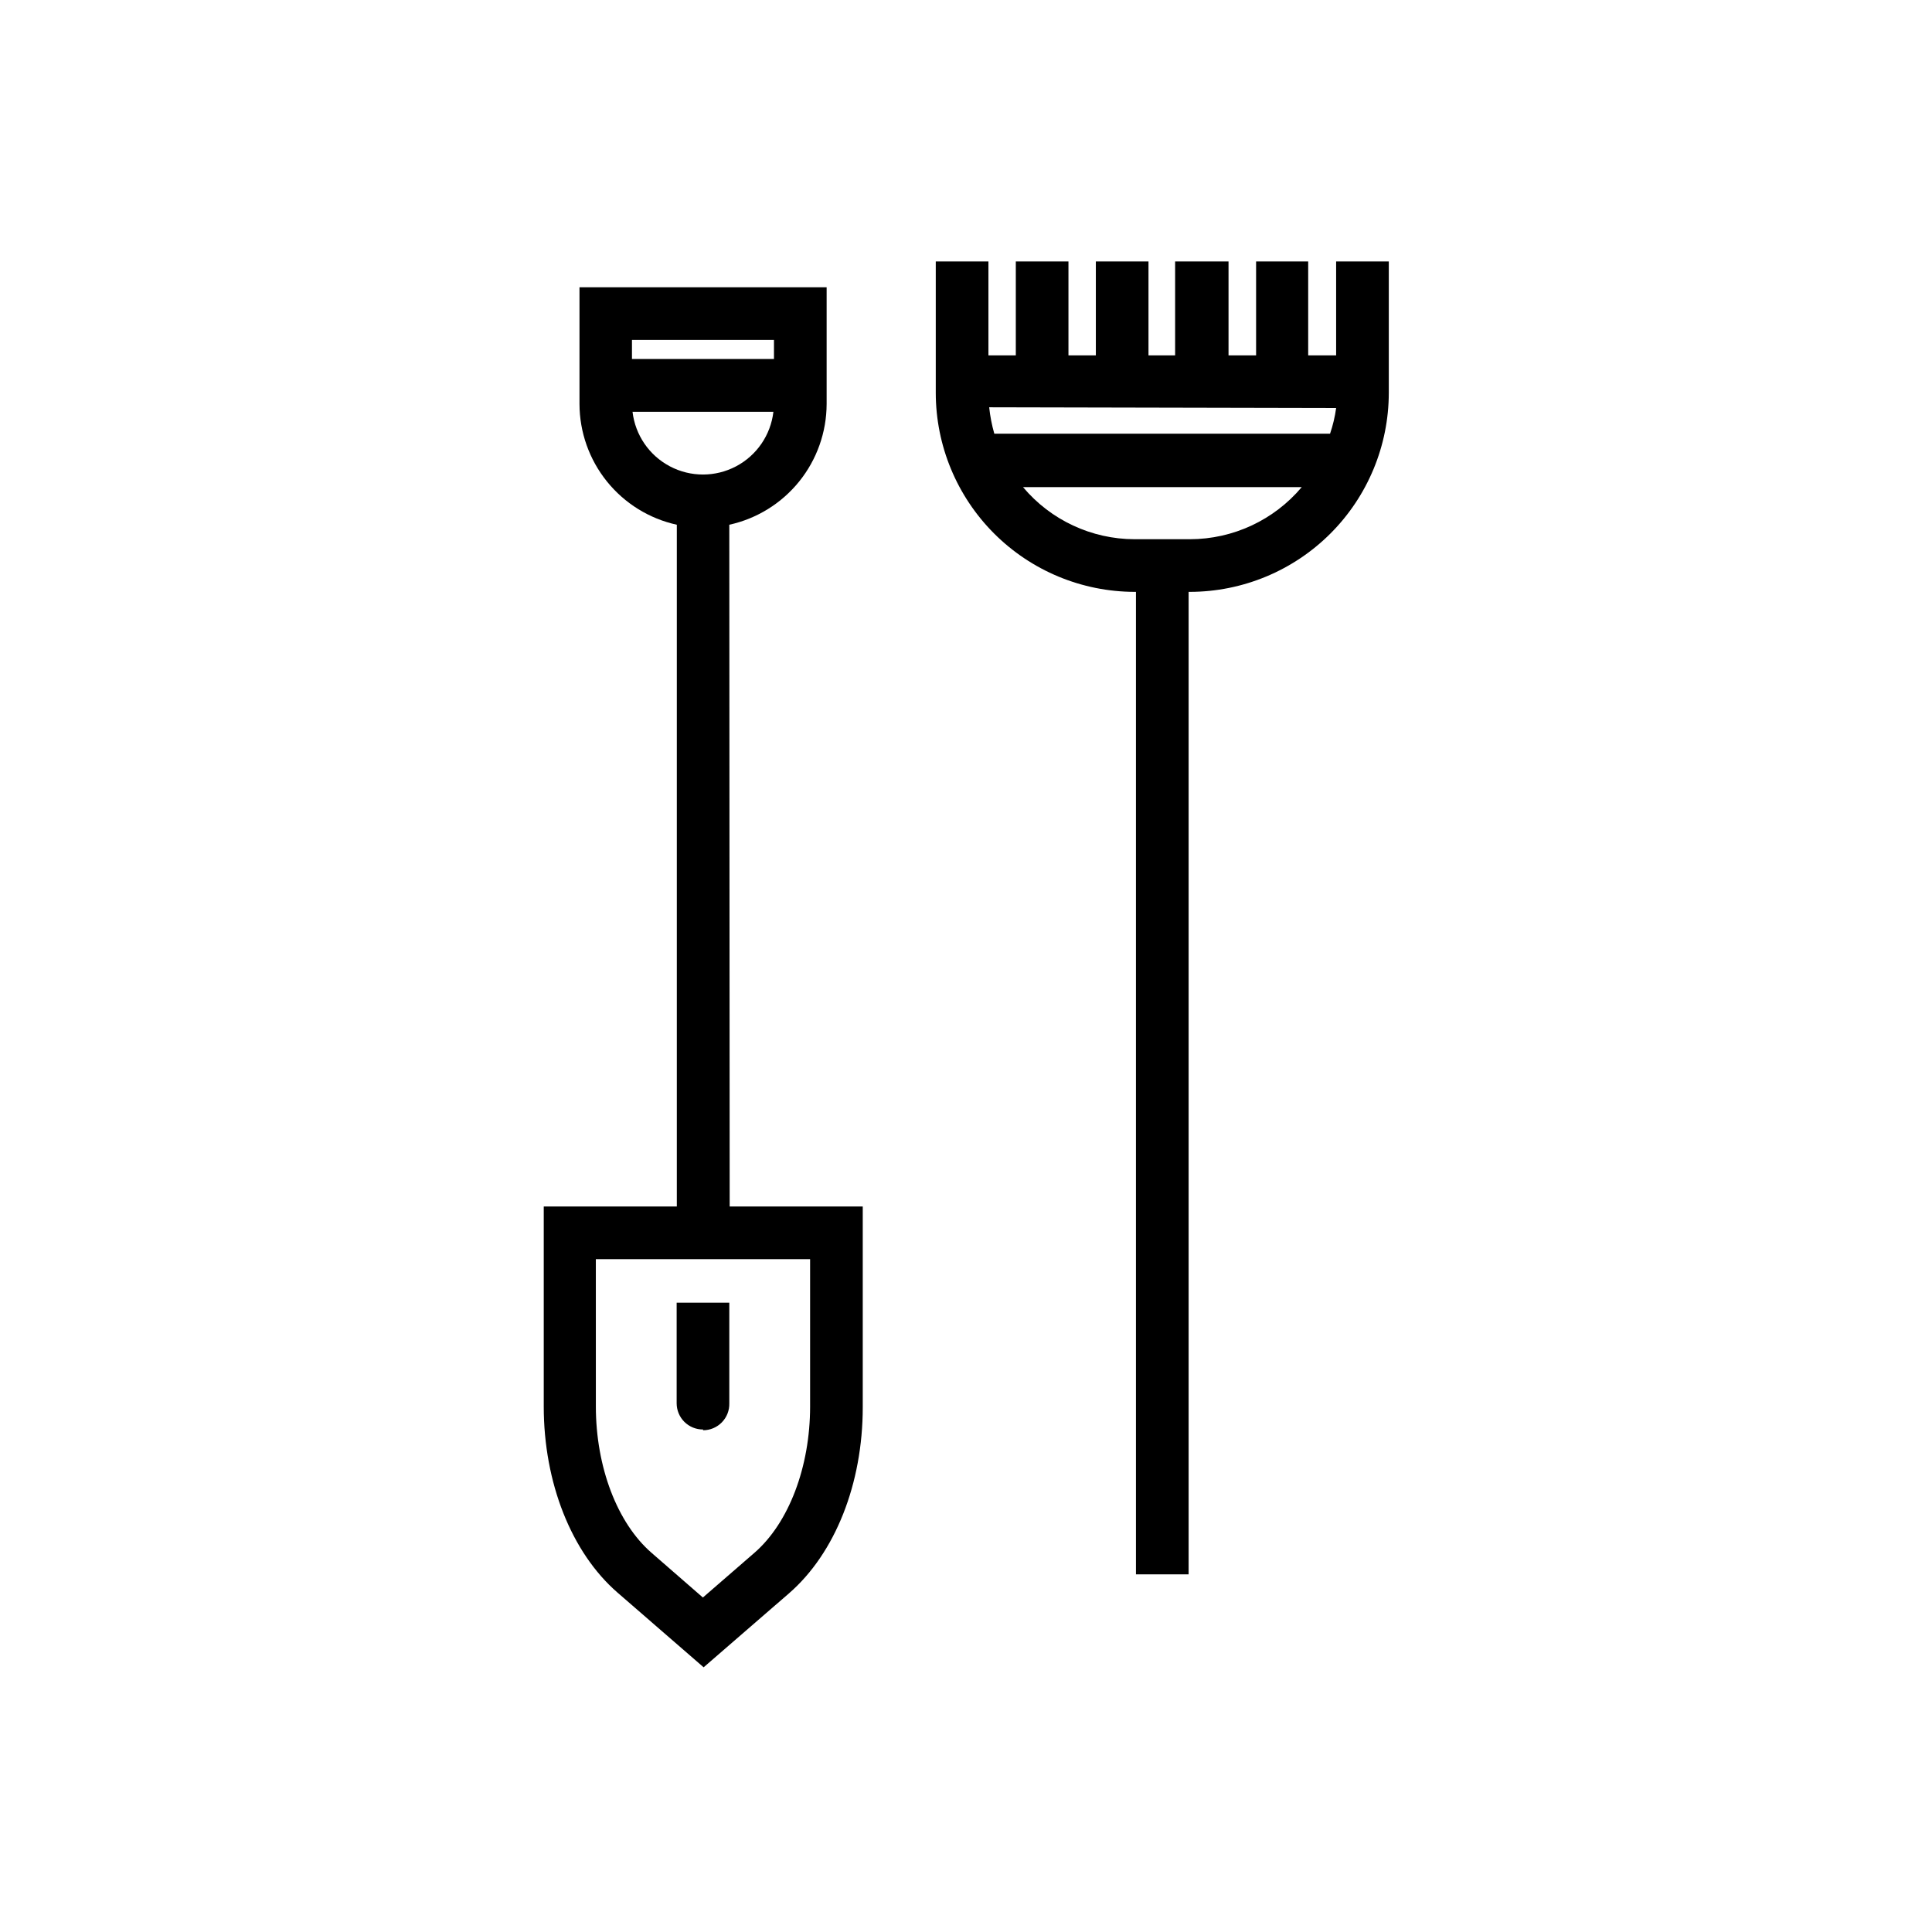
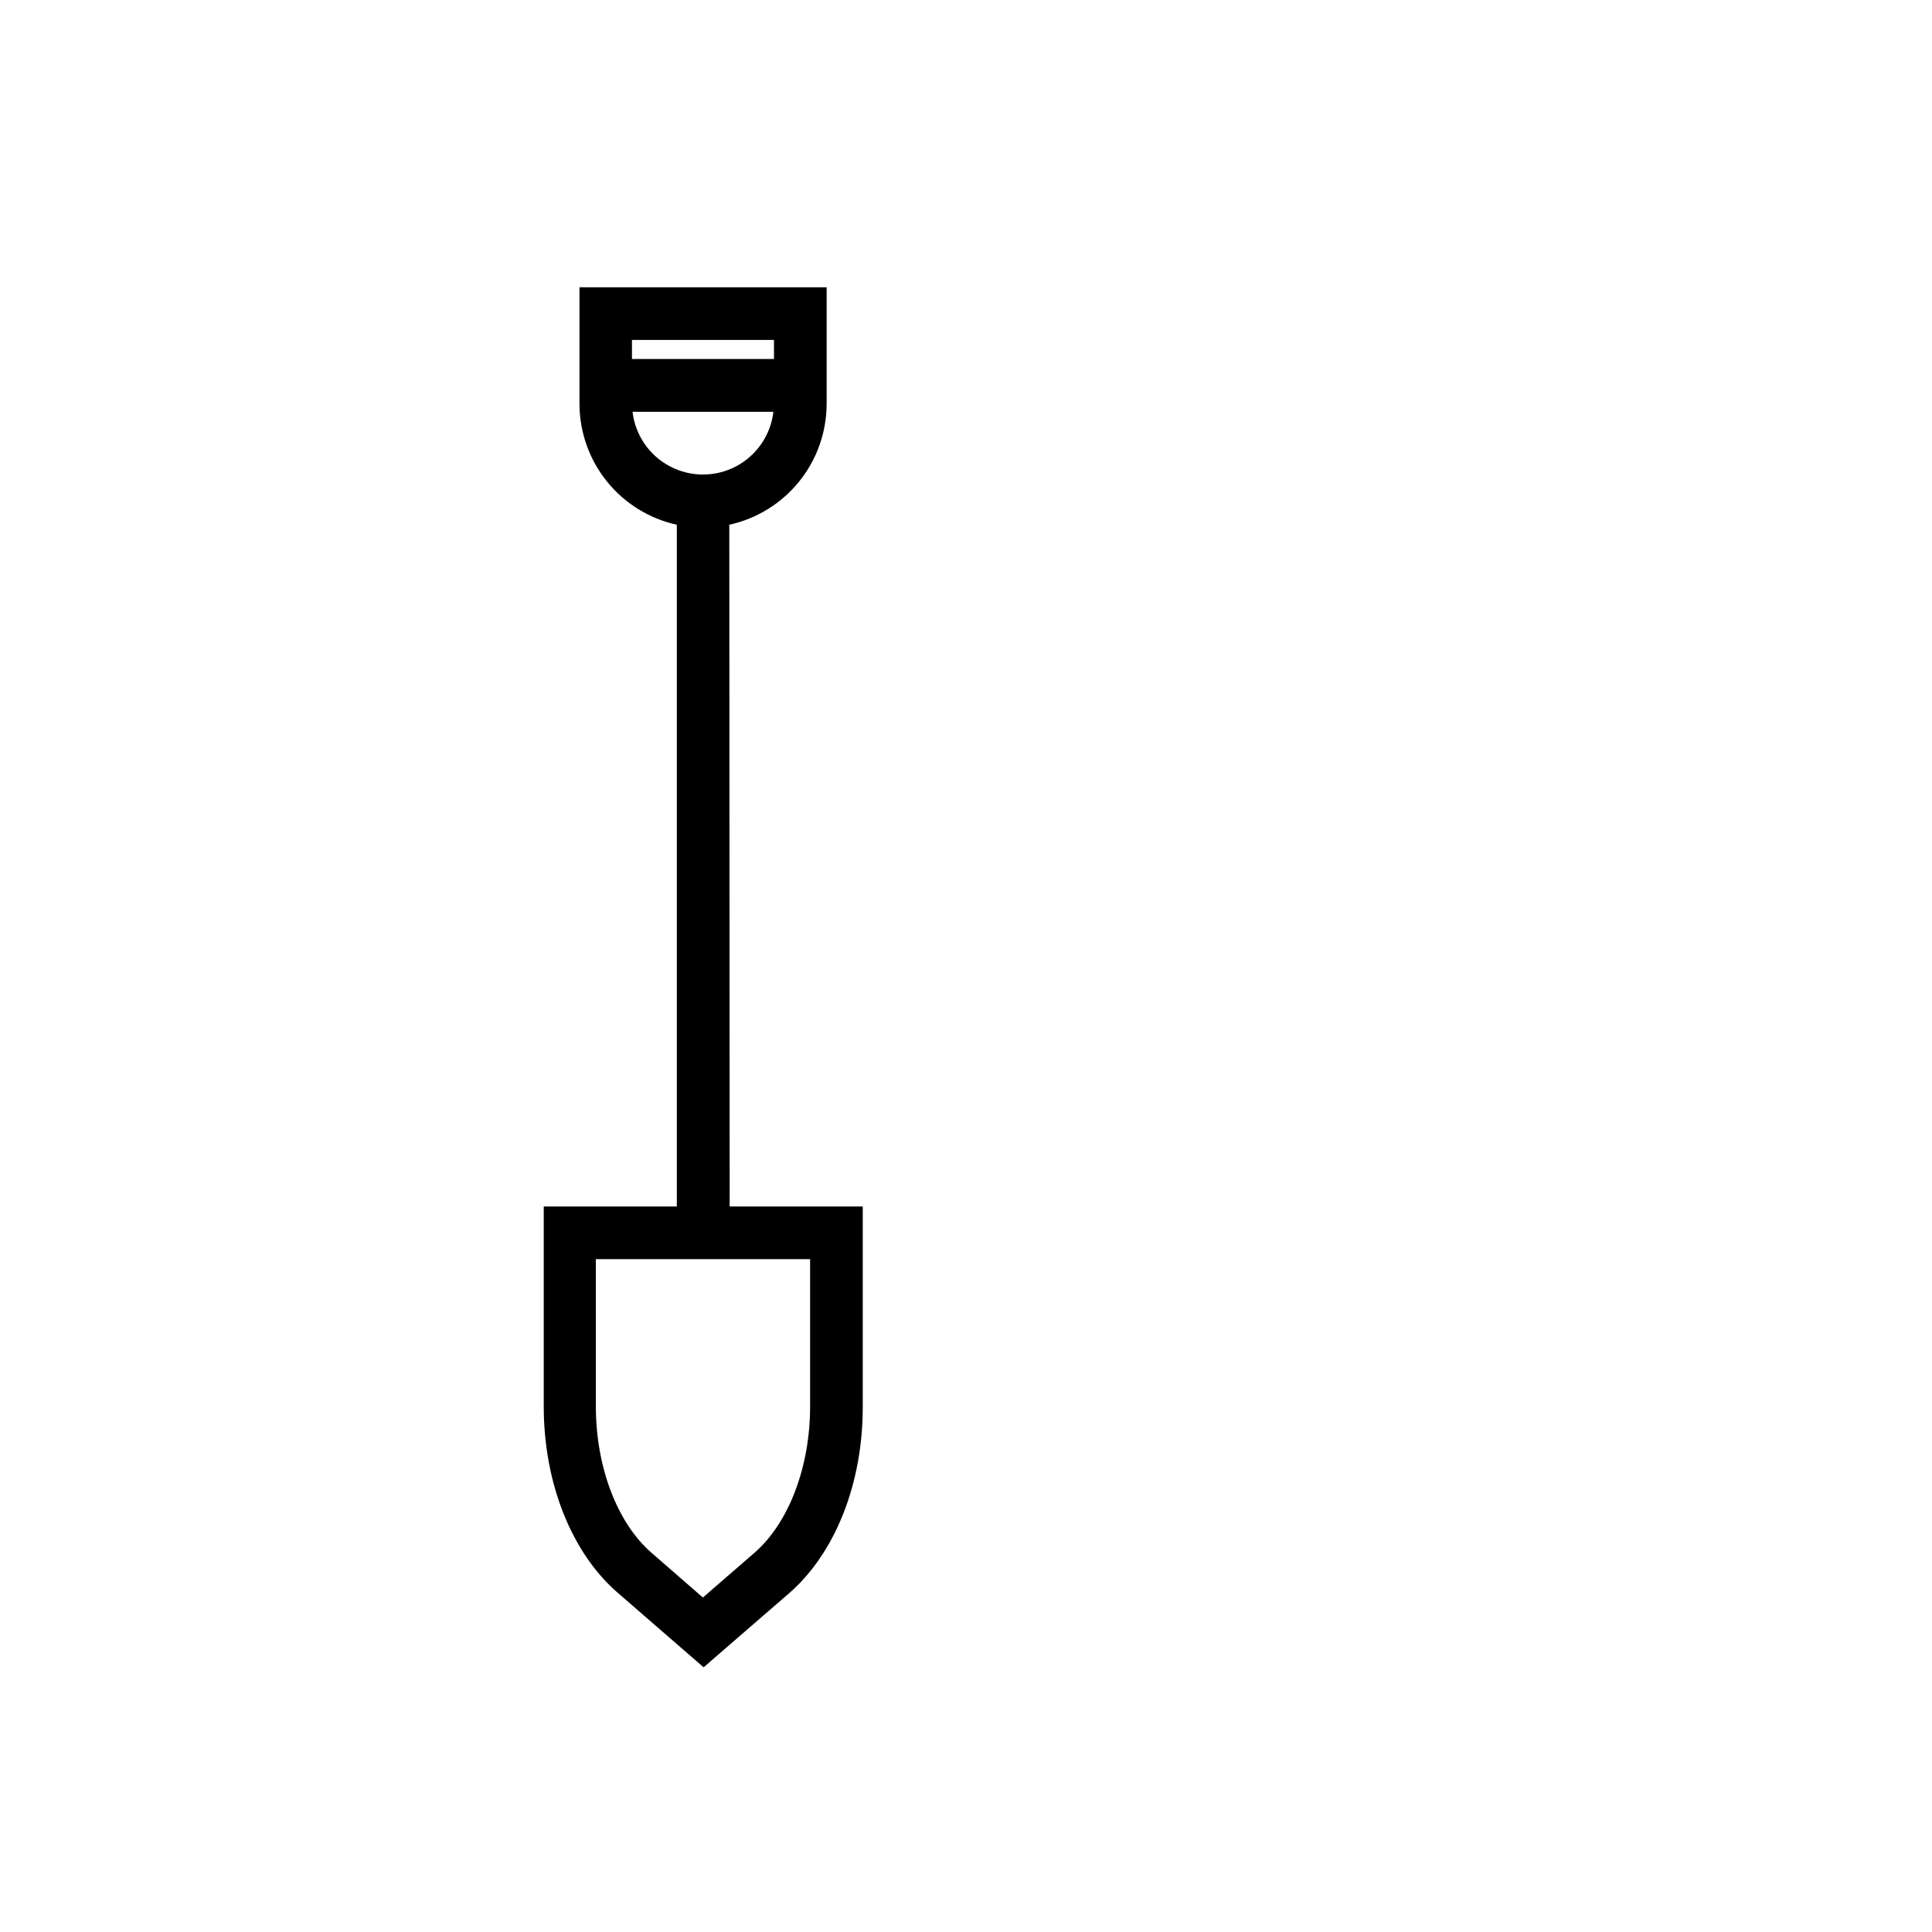
<svg xmlns="http://www.w3.org/2000/svg" fill="#000000" width="800px" height="800px" version="1.1" viewBox="144 144 512 512">
  <g>
    <path d="m337.27 283.06c7.297-1.602 13.828-5.644 18.52-11.461 4.688-5.816 7.254-13.059 7.277-20.527v-30.938h-65.496v30.938c0.02 7.469 2.586 14.711 7.277 20.527 4.688 5.816 11.219 9.859 18.516 11.461v180.67h-35.266v53c0 20.152 7.305 38.691 19.547 49.324l22.824 19.801 22.621-19.602c12.242-10.629 19.547-29.07 19.547-49.324v-53.199h-35.266zm11.84-48.969v5.039h-37.633v-5.039zm-37.484 19.043h37.332c-0.715 6.156-4.422 11.566-9.902 14.453-5.484 2.891-12.039 2.891-17.523 0-5.484-2.887-9.188-8.297-9.906-14.453zm47.059 263.59c0 16.02-5.644 30.883-14.762 38.793l-13.652 11.84-13.602-11.84c-9.117-7.91-14.762-22.773-14.762-38.793l-0.004-39.043h56.781z" />
-     <path d="m330.32 523.03c1.879 0.004 3.68-0.758 4.988-2.106 1.312-1.348 2.019-3.168 1.965-5.047v-26.652h-13.953v26.652c0 1.852 0.738 3.629 2.051 4.934 1.316 1.305 3.098 2.031 4.949 2.019z" />
-     <path d="m498.09 213.29v24.887l-7.406 0.004v-24.891h-13.805v24.887l-7.305 0.004v-24.891h-14.156v24.887l-7.055 0.004v-24.891h-13.953v24.887l-7.258 0.004v-24.891h-13.953v24.887l-7.254 0.004v-24.891h-13.957v34.816c0.012 13.977 5.566 27.375 15.445 37.266 9.879 9.887 23.277 15.453 37.254 15.48h0.352v260.37h13.957v-260.37h0.352c13.977-0.027 27.371-5.594 37.25-15.48 9.879-9.891 15.434-23.289 15.449-37.266v-34.816zm0 38.844c-0.316 2.316-0.855 4.594-1.613 6.805h-88.973c-0.656-2.293-1.113-4.633-1.359-7.004zm-38.543 34.762-14.859 0.004c-11.414-0.016-22.234-5.07-29.574-13.805h73.859c-7.359 8.738-18.199 13.789-29.625 13.805z" />
  </g>
</svg>